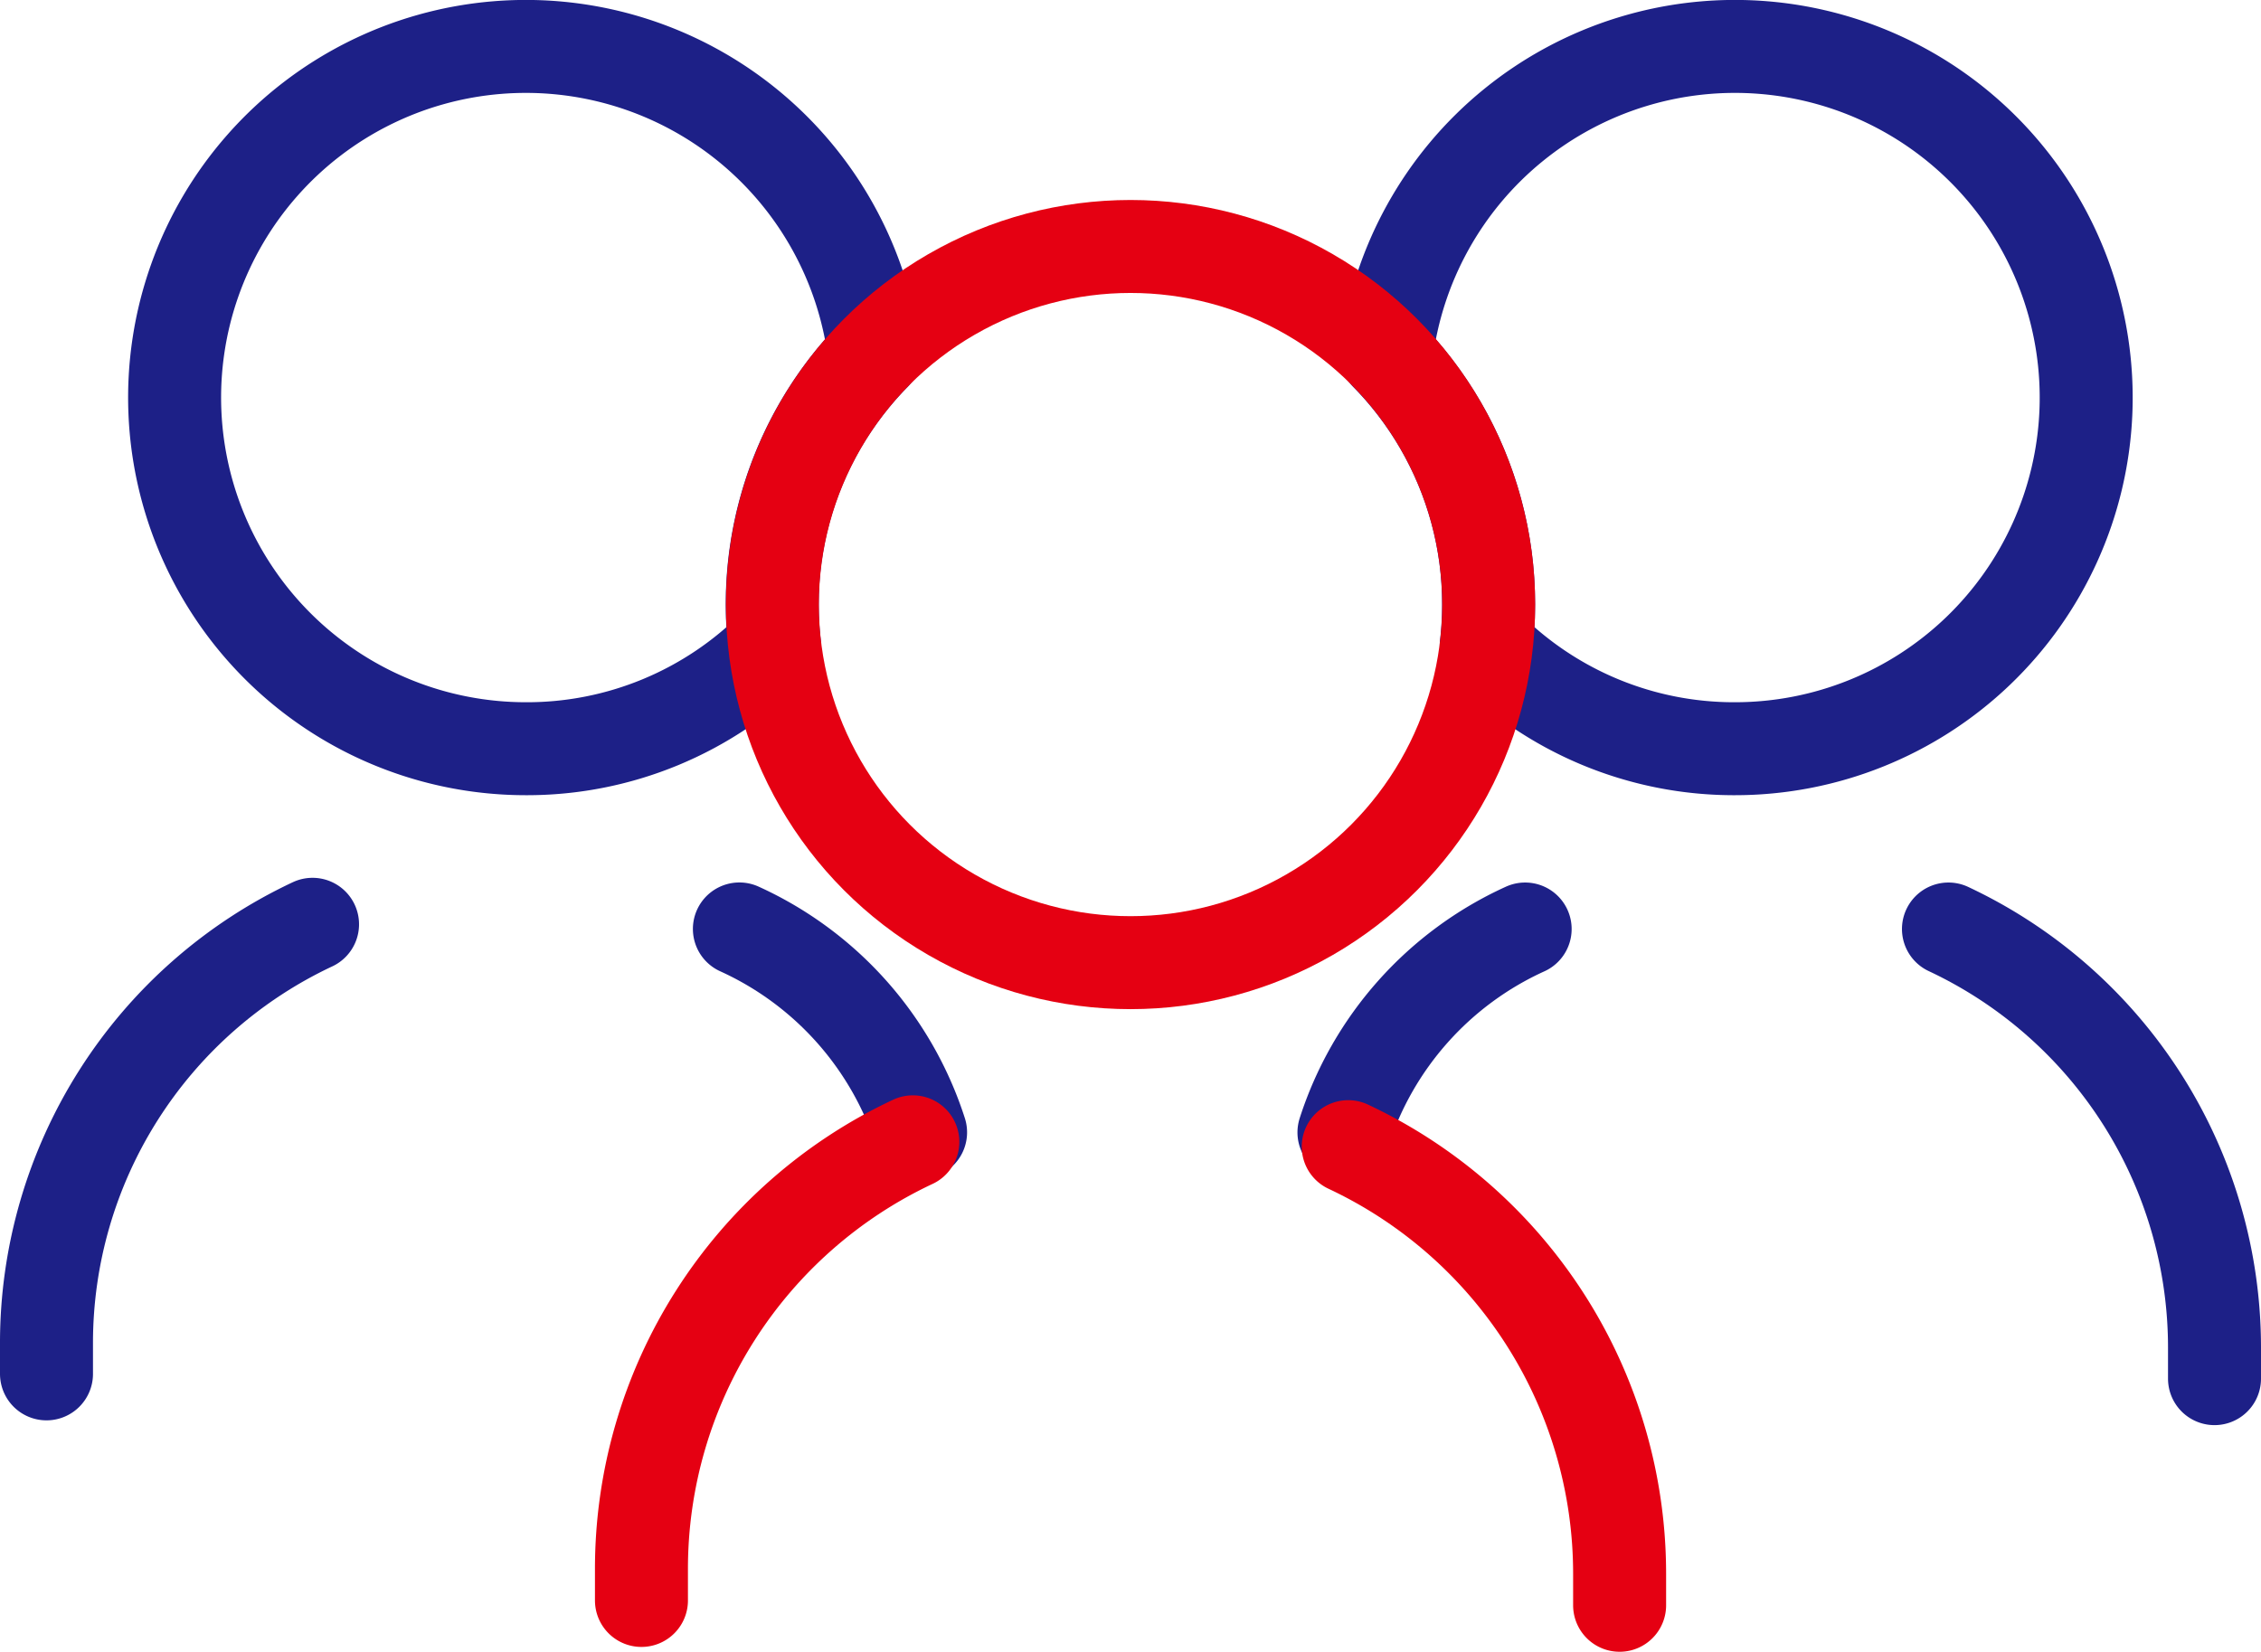
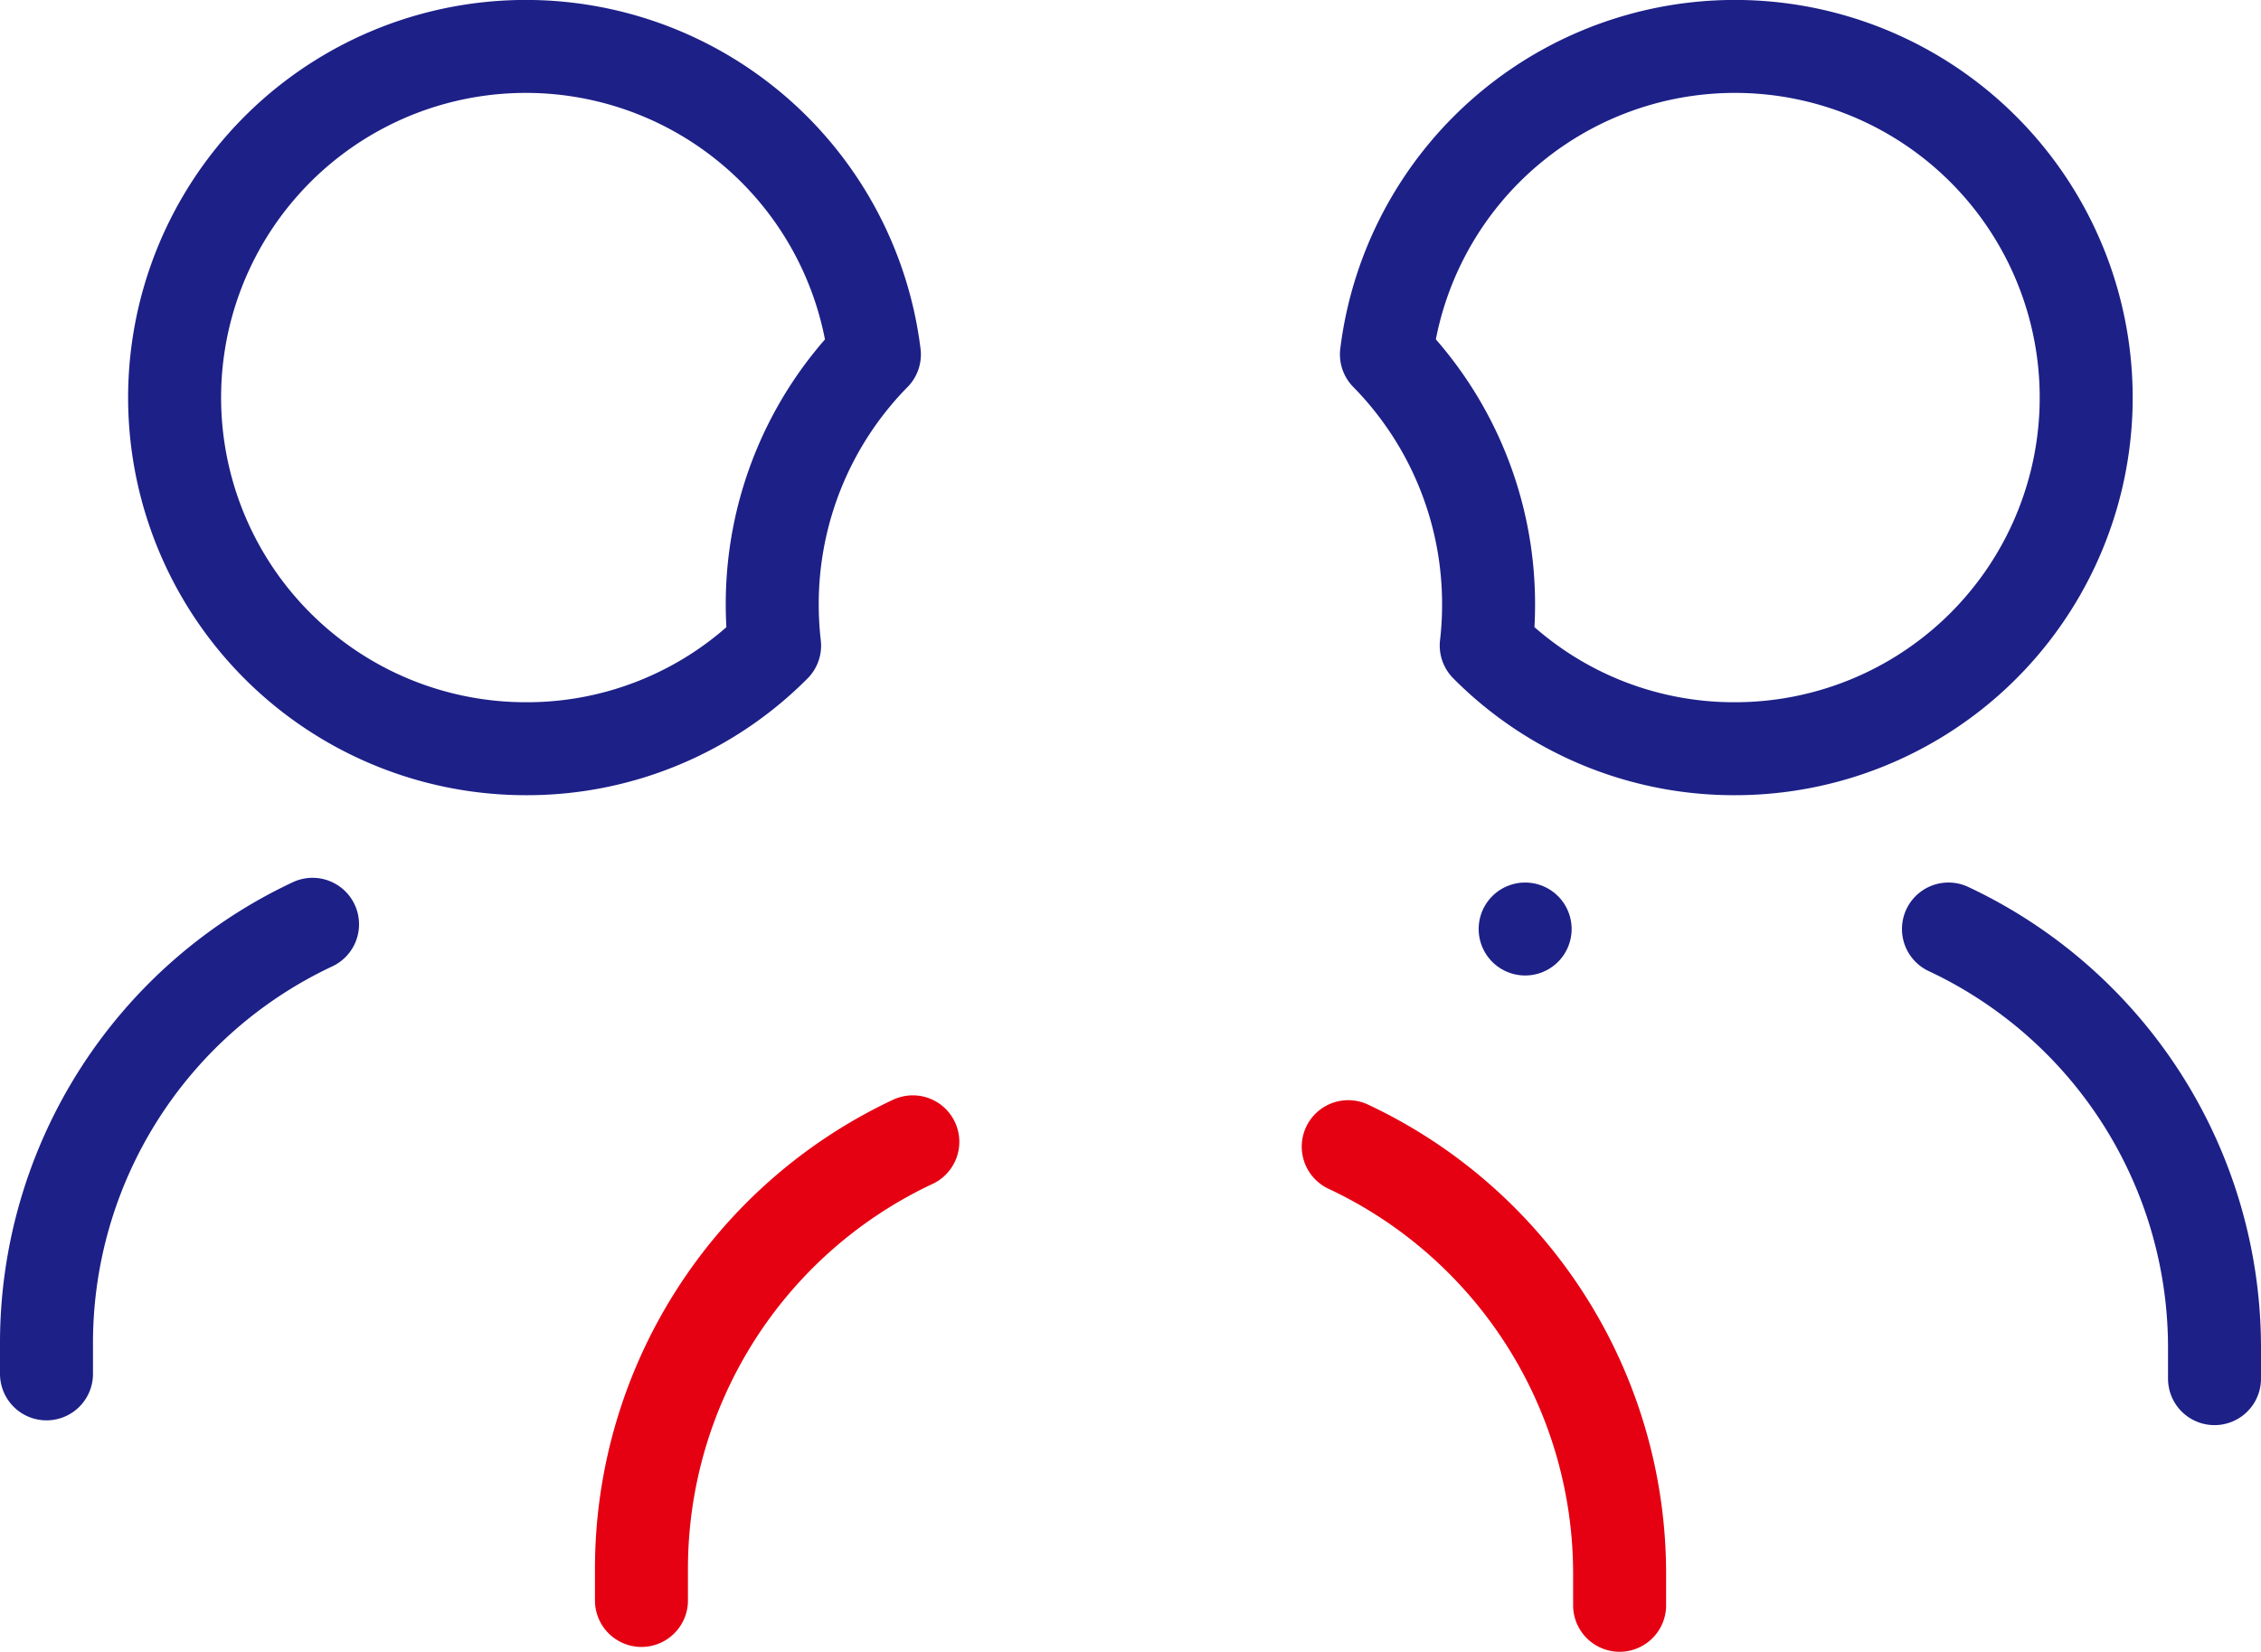
<svg xmlns="http://www.w3.org/2000/svg" width="36.475" height="26.65" viewBox="0 0 36.475 26.65">
  <g id="グループ_22491" data-name="グループ 22491" transform="translate(-19955.25 -9741.789)">
    <g id="グループ_22078" data-name="グループ 22078" transform="translate(19956 9742.539)">
      <g id="グループ_22075" data-name="グループ 22075" transform="translate(21.575)">
        <g id="グループ_138" data-name="グループ 138" transform="translate(9.108 14.239)">
          <path id="パス_88" data-name="パス 88" d="M0 .001h0a7.462 7.462 0 014.292 6.755v.5" fill="none" stroke="#1d2087" stroke-linecap="round" stroke-linejoin="round" stroke-width="1.5" />
        </g>
        <path id="前面オブジェクトで型抜き_1" data-name="前面オブジェクトで型抜き 1" d="M5.661 11.331a5.629 5.629 0 01-4.01-1.665 5.6 5.6 0 00.038-.658 5.745 5.745 0 00-1.648-4.04 5.666 5.666 0 115.62 6.363zm-19.5 0a5.666 5.666 0 115.62-6.362 5.744 5.744 0 00-1.648 4.039 5.871 5.871 0 00.038.66 5.631 5.631 0 01-4.014 1.663z" fill="none" stroke="#1d2087" stroke-linecap="round" stroke-linejoin="round" stroke-width="1.5" />
      </g>
      <g id="グループ_22076" data-name="グループ 22076">
        <g id="グループ_138-2" data-name="グループ 138" transform="translate(0 14.162)" fill="none" stroke="#1d2087" stroke-linecap="round" stroke-linejoin="round" stroke-width="1.5">
          <path id="パス_87" data-name="パス 87" d="M592.174 4474.029v-.5a7.463 7.463 0 014.292-6.754h0" transform="translate(-592.174 -4466.773)" />
-           <path id="パス_88-2" data-name="パス 88" d="M610.513 4466.9h0a5.427 5.427 0 012.923 3.282h0" transform="translate(-599.335 -4466.823)" />
        </g>
      </g>
-       <path id="パス_2110" data-name="パス 2110" d="M23.854 14.24h0a5.427 5.427 0 00-2.923 3.282h0" fill="none" stroke="#1d2087" stroke-linecap="round" stroke-linejoin="round" stroke-width="1.5" />
+       <path id="パス_2110" data-name="パス 2110" d="M23.854 14.24h0h0" fill="none" stroke="#1d2087" stroke-linecap="round" stroke-linejoin="round" stroke-width="1.5" />
    </g>
    <g id="グループ_22074" data-name="グループ 22074" transform="translate(19965.598 9745.766)" fill="none" stroke="#e50012" stroke-width="1.5">
      <g id="グループ_138-3" data-name="グループ 138" transform="translate(0 14.446)" stroke-linecap="round" stroke-linejoin="round">
        <path id="パス_87-2" data-name="パス 87" d="M592.174 4474.174v-.51a7.611 7.611 0 014.378-6.89h0" transform="translate(-592.174 -4466.773)" />
        <path id="パス_88-3" data-name="パス 88" d="M610.513 4466.9h0a7.611 7.611 0 014.378 6.89v.51" transform="translate(-599.111 -4466.821)" />
      </g>
-       <circle id="楕円形_1" data-name="楕円形 1" cx="5.778" cy="5.778" r="5.778" transform="translate(2.112)" stroke-miterlimit="10" />
    </g>
  </g>
</svg>